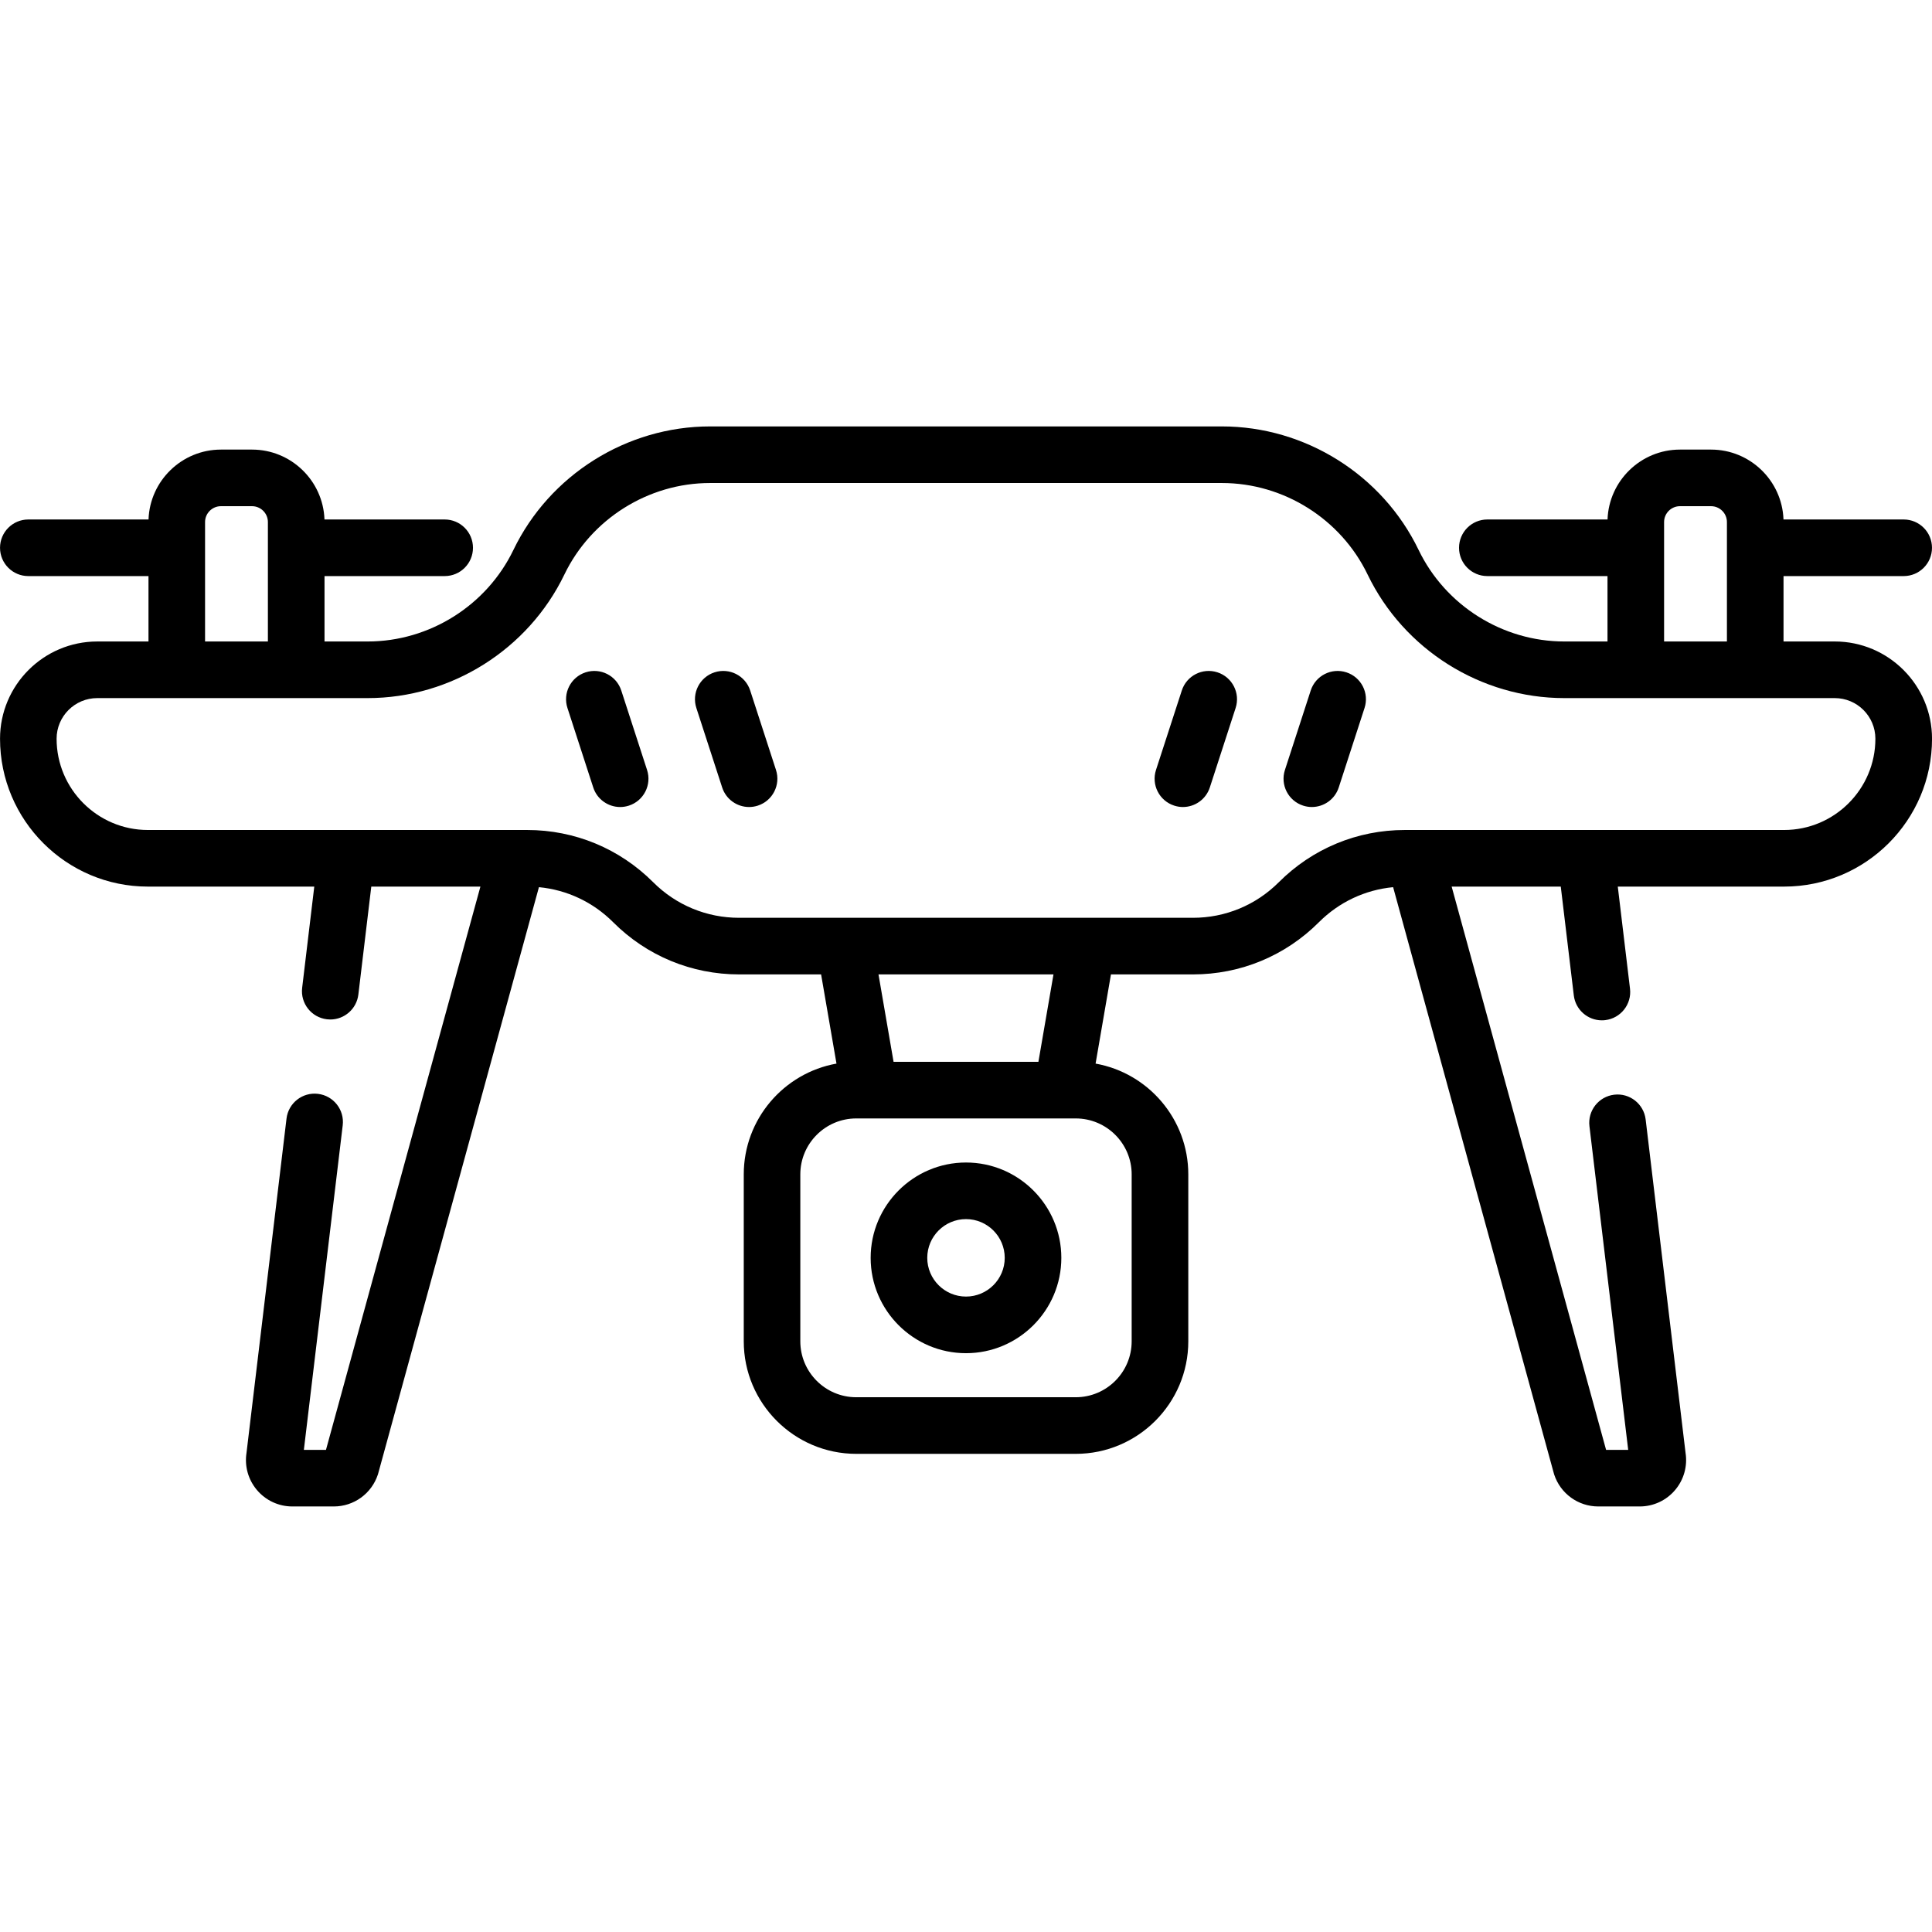
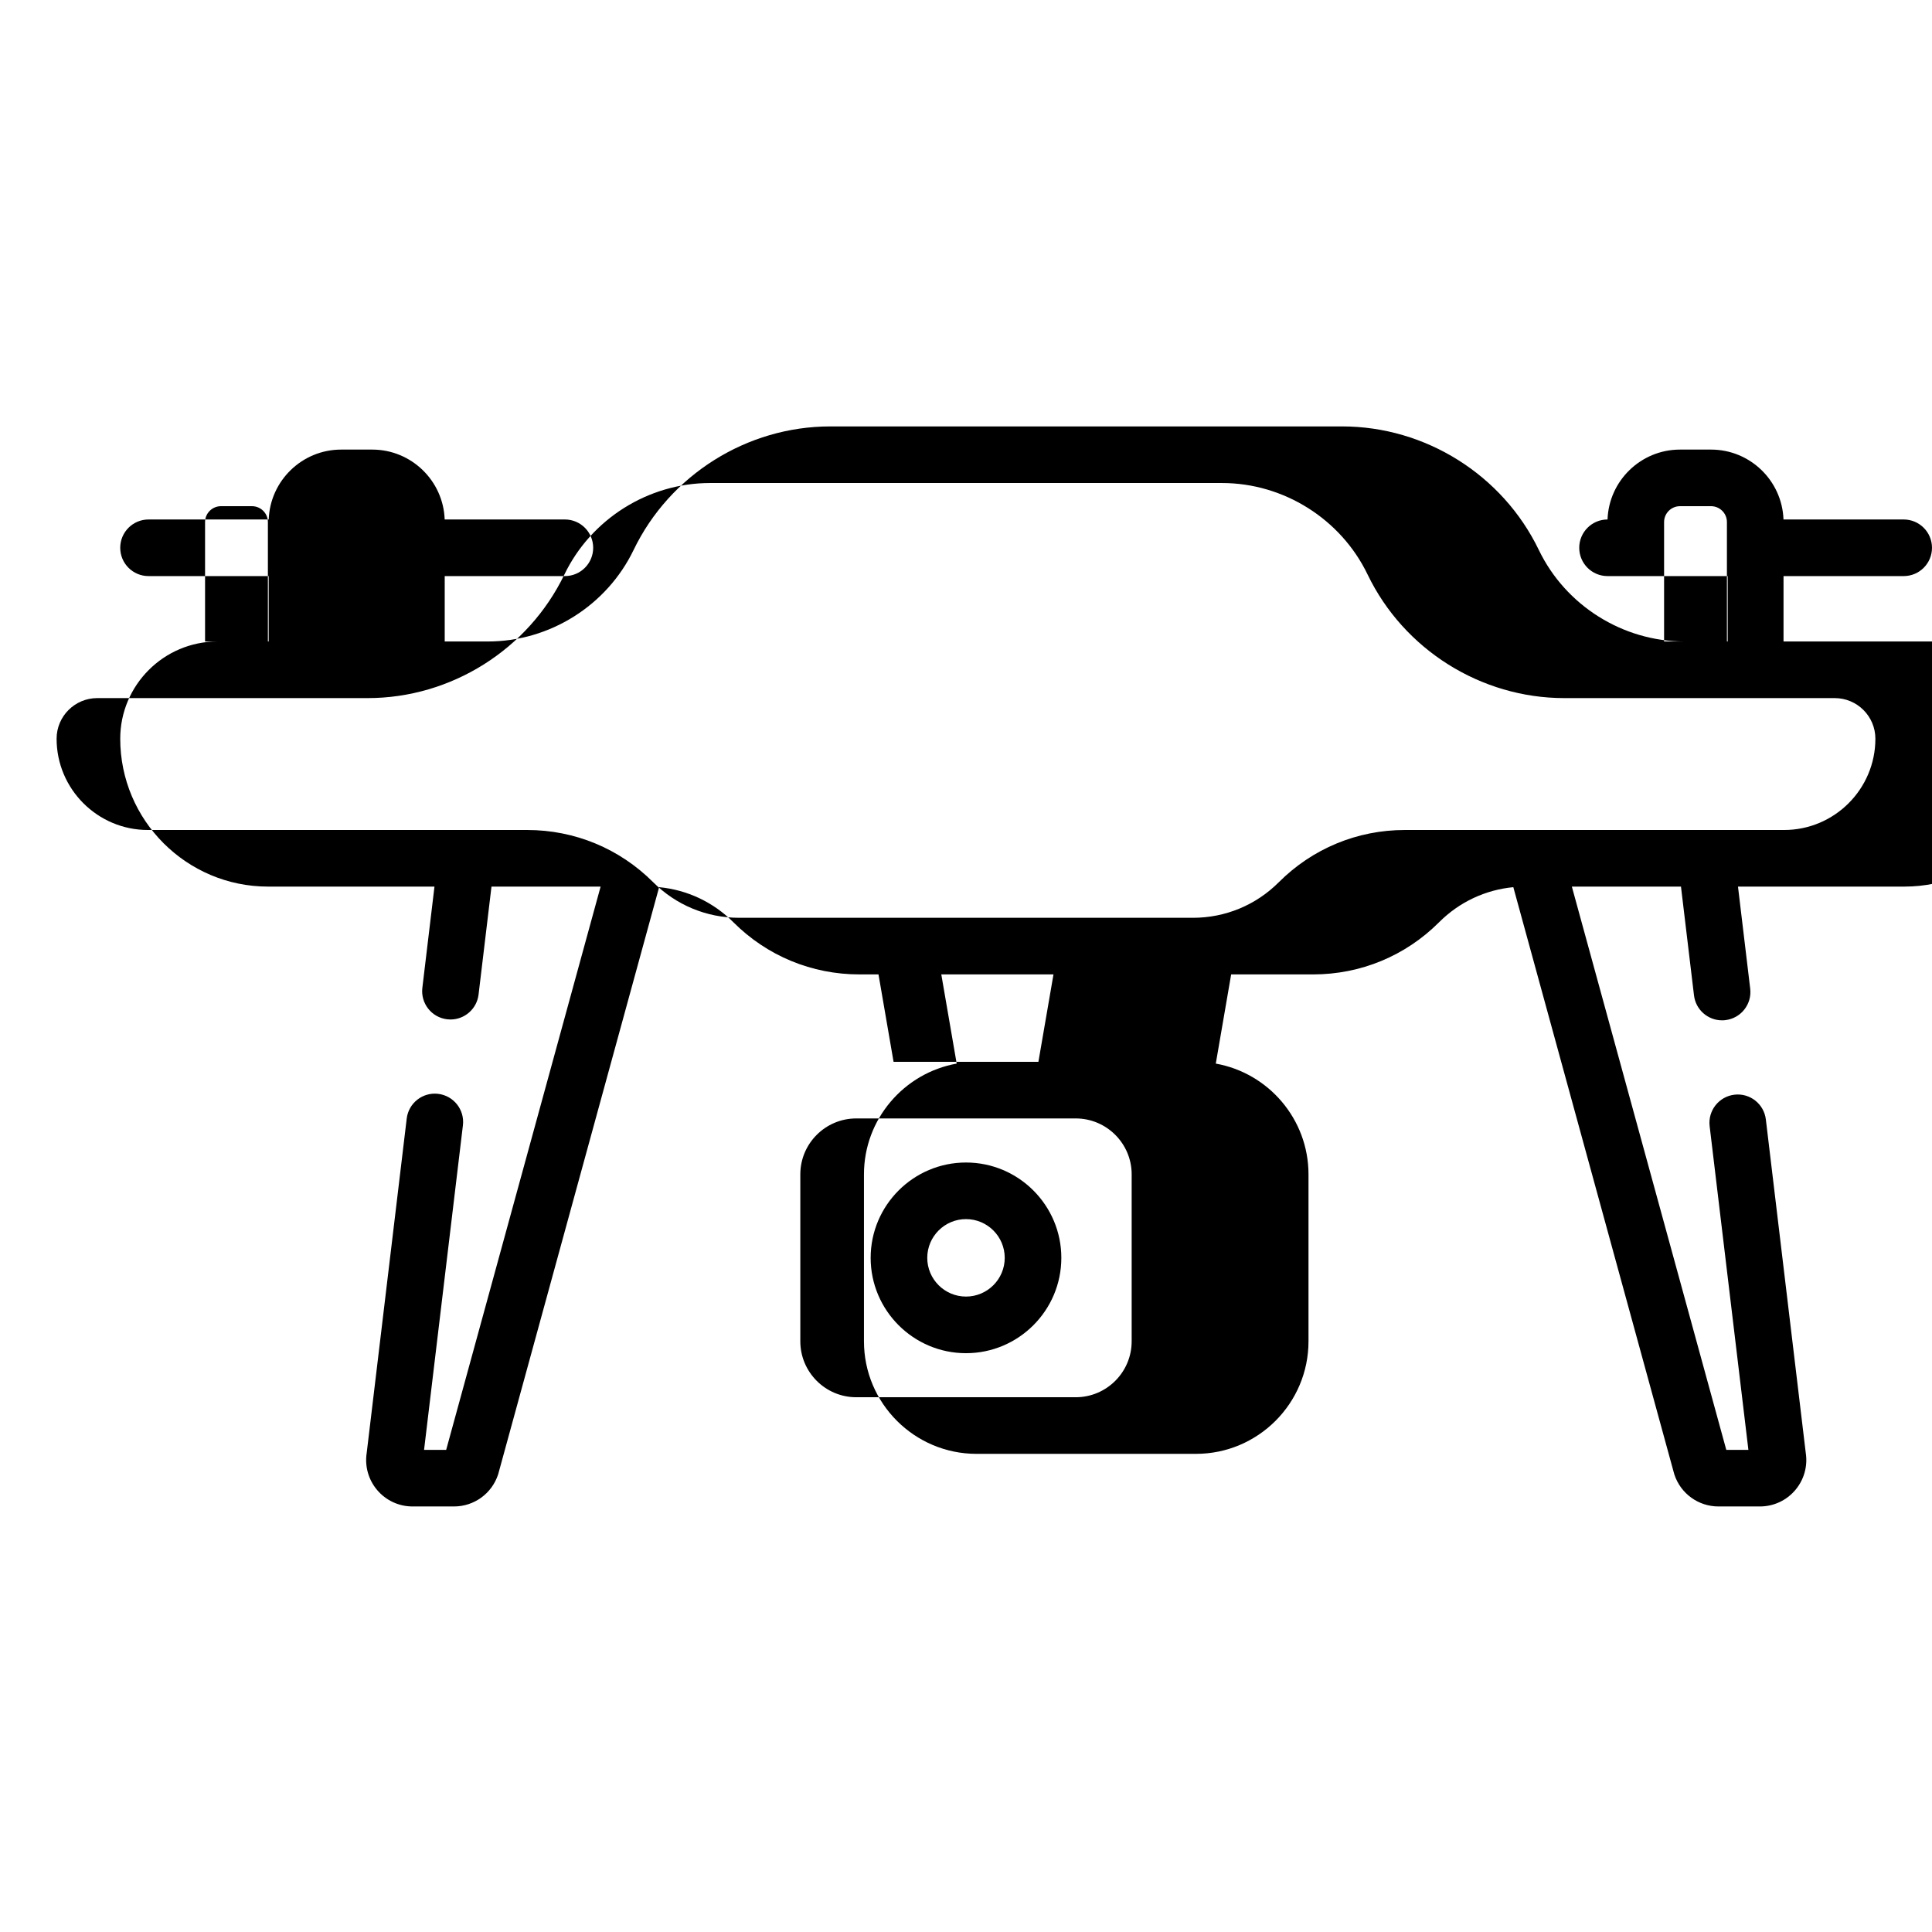
<svg xmlns="http://www.w3.org/2000/svg" height="512pt" viewBox="0 -113 512.004 512" width="512pt">
-   <path d="m164.645 69.992c-1.277-3.938-5.512-6.098-9.449-4.816-3.938 1.277-6.098 5.508-4.816 9.449l6.836 21.059c1.027 3.168 3.969 5.184 7.133 5.184.766 0 1.547-.117 2.316-.367 3.941-1.281 6.098-5.512 4.816-9.449zm0 0" />
-   <path d="m198.812 69.992c-1.281-3.938-5.512-6.098-9.453-4.816-3.938 1.277-6.094 5.508-4.816 9.449l6.84 21.059c1.027 3.168 3.969 5.184 7.129 5.184.77 0 1.551-.117 2.32-.367 3.938-1.281 6.094-5.512 4.816-9.449zm0 0" />
-   <path d="m356.805 65.176c-3.938-1.281-8.168.875-9.449 4.816l-6.836 21.059c-1.277 3.938.879 8.168 4.816 9.445.77.25 1.551.371 2.316.371 3.164 0 6.105-2.016 7.133-5.188l6.836-21.059c1.281-3.938-.875-8.168-4.816-9.445zm0 0" />
-   <path d="m322.641 65.176c-3.941-1.281-8.172.875-9.449 4.816l-6.84 21.059c-1.277 3.938.879 8.168 4.82 9.445.77.25 1.547.371 2.316.371 3.16 0 6.102-2.016 7.133-5.188l6.836-21.059c1.277-3.938-.879-8.168-4.816-9.445zm0 0" />
-   <path d="m486.23 57h-13.574v-17.332h31.844c4.145 0 7.5-3.355 7.5-7.5 0-4.141-3.355-7.5-7.5-7.5h-31.855c-.363-10.277-8.836-18.523-19.199-18.523h-8.23c-10.363 0-18.836 8.25-19.199 18.523h-31.855c-4.145 0-7.5 3.359-7.5 7.5 0 4.145 3.355 7.5 7.5 7.5h31.844v17.332h-11.449c-16.355 0-31.508-9.52-38.605-24.254-9.586-19.891-30.043-32.742-52.121-32.742h-135.656c-22.078 0-42.535 12.852-52.117 32.742-7.102 14.734-22.254 24.254-38.609 24.254h-11.449v-17.332h31.844c4.145 0 7.5-3.355 7.5-7.5 0-4.141-3.355-7.5-7.5-7.5h-31.855c-.363-10.277-8.836-18.523-19.199-18.523h-8.23c-10.363 0-18.836 8.25-19.199 18.523h-31.855c-4.145 0-7.5 3.359-7.5 7.5 0 4.145 3.355 7.5 7.5 7.5h31.844v17.332h-13.574c-14.211 0-25.77 11.562-25.77 25.77 0 21.609 17.578 39.188 39.188 39.188h44.09l-3.211 26.824c-.492 4.113 2.441 7.848 6.555 8.34.305.035.605.055.902.055 3.742 0 6.98-2.801 7.438-6.609l3.426-28.605h28.918l-40.926 149.266h-5.859l10.297-86.012c.492-4.113-2.445-7.844-6.559-8.336-4.105-.496-7.848 2.441-8.336 6.555l-10.605 88.613c-.543 3.508.449 7.062 2.738 9.789 2.344 2.793 5.773 4.391 9.418 4.391h10.973c5.324 0 10.02-3.398 11.688-8.457.039-.117.074-.238.105-.359l42.578-155.305c7.43.711 14.324 3.945 19.668 9.289 8.918 8.922 20.777 13.832 33.395 13.832h21.715l4.078 23.637c-13.953 2.488-24.574 14.707-24.574 29.363v44.234c0 16.445 13.379 29.824 29.824 29.824h58.16c16.445 0 29.824-13.379 29.824-29.824v-44.234c0-14.656-10.621-26.875-24.57-29.363l4.074-23.637h21.719c12.613 0 24.473-4.91 33.391-13.832 5.344-5.344 12.238-8.578 19.668-9.289l42.578 155.305c.031.121.07.242.105.359 1.668 5.059 6.363 8.457 11.688 8.457h10.973c3.645 0 7.074-1.598 9.418-4.391 2.289-2.727 3.281-6.281 2.738-9.789l-10.578-88.387c-.492-4.113-4.227-7.047-8.336-6.555-4.113.492-7.051 4.227-6.559 8.34l10.27 85.781h-5.859l-40.926-149.27h28.918l3.453 28.832c.453 3.812 3.691 6.609 7.438 6.609.297 0 .598-.016.898-.055 4.113-.492 7.051-4.223 6.559-8.336l-3.238-27.051h44.09c21.609 0 39.188-17.578 39.188-39.188-.004-14.207-11.562-25.77-25.773-25.77zm-45.227-31.648c0-2.32 1.891-4.207 4.211-4.207h8.23c2.32 0 4.211 1.887 4.211 4.207v31.648h-16.652zm-386.66 0c0-2.32 1.891-4.207 4.211-4.207h8.23c2.32 0 4.211 1.887 4.211 4.207v31.648h-16.652zm245.562 172.875v44.234c0 8.176-6.648 14.824-14.824 14.824h-58.164c-8.176 0-14.824-6.648-14.824-14.824v-44.234c0-8.176 6.648-14.828 14.824-14.828h3.523.043.047 50.938.047.043 3.52c8.18 0 14.828 6.652 14.828 14.828zm-67.094-53h46.375l-3.996 23.172h-38.383zm240-38.27h-97.812c-.09 0-.18 0-.273 0h-2.422c-12.613 0-24.473 4.914-33.395 13.832-6.086 6.086-14.18 9.438-22.785 9.438h-120.25c-8.605 0-16.699-3.352-22.785-9.438-8.922-8.918-20.777-13.832-33.395-13.832h-2.395c-.113-.004-.223-.004-.336 0h-97.777c-13.336 0-24.188-10.852-24.188-24.188 0-5.938 4.832-10.766 10.77-10.766h71.676c22.082 0 42.539-12.855 52.121-32.746 7.098-14.734 22.254-24.254 38.605-24.254h135.656c16.352 0 31.508 9.52 38.605 24.254 9.582 19.891 30.039 32.746 52.121 32.746h71.676c5.938 0 10.77 4.828 10.77 10.766 0 13.336-10.852 24.188-24.188 24.188zm0 0" />
+   <path d="m486.23 57h-13.574v-17.332h31.844c4.145 0 7.5-3.355 7.5-7.5 0-4.141-3.355-7.5-7.5-7.5h-31.855c-.363-10.277-8.836-18.523-19.199-18.523h-8.23c-10.363 0-18.836 8.25-19.199 18.523c-4.145 0-7.5 3.359-7.5 7.5 0 4.145 3.355 7.5 7.5 7.5h31.844v17.332h-11.449c-16.355 0-31.508-9.52-38.605-24.254-9.586-19.891-30.043-32.742-52.121-32.742h-135.656c-22.078 0-42.535 12.852-52.117 32.742-7.102 14.734-22.254 24.254-38.609 24.254h-11.449v-17.332h31.844c4.145 0 7.5-3.355 7.5-7.5 0-4.141-3.355-7.5-7.5-7.5h-31.855c-.363-10.277-8.836-18.523-19.199-18.523h-8.23c-10.363 0-18.836 8.25-19.199 18.523h-31.855c-4.145 0-7.5 3.359-7.5 7.5 0 4.145 3.355 7.5 7.5 7.5h31.844v17.332h-13.574c-14.211 0-25.77 11.562-25.77 25.77 0 21.609 17.578 39.188 39.188 39.188h44.09l-3.211 26.824c-.492 4.113 2.441 7.848 6.555 8.34.305.035.605.055.902.055 3.742 0 6.98-2.801 7.438-6.609l3.426-28.605h28.918l-40.926 149.266h-5.859l10.297-86.012c.492-4.113-2.445-7.844-6.559-8.336-4.105-.496-7.848 2.441-8.336 6.555l-10.605 88.613c-.543 3.508.449 7.062 2.738 9.789 2.344 2.793 5.773 4.391 9.418 4.391h10.973c5.324 0 10.02-3.398 11.688-8.457.039-.117.074-.238.105-.359l42.578-155.305c7.43.711 14.324 3.945 19.668 9.289 8.918 8.922 20.777 13.832 33.395 13.832h21.715l4.078 23.637c-13.953 2.488-24.574 14.707-24.574 29.363v44.234c0 16.445 13.379 29.824 29.824 29.824h58.16c16.445 0 29.824-13.379 29.824-29.824v-44.234c0-14.656-10.621-26.875-24.57-29.363l4.074-23.637h21.719c12.613 0 24.473-4.91 33.391-13.832 5.344-5.344 12.238-8.578 19.668-9.289l42.578 155.305c.031.121.07.242.105.359 1.668 5.059 6.363 8.457 11.688 8.457h10.973c3.645 0 7.074-1.598 9.418-4.391 2.289-2.727 3.281-6.281 2.738-9.789l-10.578-88.387c-.492-4.113-4.227-7.047-8.336-6.555-4.113.492-7.051 4.227-6.559 8.34l10.27 85.781h-5.859l-40.926-149.27h28.918l3.453 28.832c.453 3.812 3.691 6.609 7.438 6.609.297 0 .598-.016.898-.055 4.113-.492 7.051-4.223 6.559-8.336l-3.238-27.051h44.09c21.609 0 39.188-17.578 39.188-39.188-.004-14.207-11.562-25.77-25.773-25.77zm-45.227-31.648c0-2.32 1.891-4.207 4.211-4.207h8.23c2.32 0 4.211 1.887 4.211 4.207v31.648h-16.652zm-386.66 0c0-2.32 1.891-4.207 4.211-4.207h8.23c2.32 0 4.211 1.887 4.211 4.207v31.648h-16.652zm245.562 172.875v44.234c0 8.176-6.648 14.824-14.824 14.824h-58.164c-8.176 0-14.824-6.648-14.824-14.824v-44.234c0-8.176 6.648-14.828 14.824-14.828h3.523.043.047 50.938.047.043 3.52c8.18 0 14.828 6.652 14.828 14.828zm-67.094-53h46.375l-3.996 23.172h-38.383zm240-38.27h-97.812c-.09 0-.18 0-.273 0h-2.422c-12.613 0-24.473 4.914-33.395 13.832-6.086 6.086-14.18 9.438-22.785 9.438h-120.25c-8.605 0-16.699-3.352-22.785-9.438-8.922-8.918-20.777-13.832-33.395-13.832h-2.395c-.113-.004-.223-.004-.336 0h-97.777c-13.336 0-24.188-10.852-24.188-24.188 0-5.938 4.832-10.766 10.77-10.766h71.676c22.082 0 42.539-12.855 52.121-32.746 7.098-14.734 22.254-24.254 38.605-24.254h135.656c16.352 0 31.508 9.52 38.605 24.254 9.582 19.891 30.039 32.746 52.121 32.746h71.676c5.938 0 10.77 4.828 10.77 10.766 0 13.336-10.852 24.188-24.188 24.188zm0 0" />
  <path d="m256 195.078c-13.93 0-25.266 11.336-25.266 25.266s11.336 25.266 25.266 25.266 25.266-11.336 25.266-25.266-11.336-25.266-25.266-25.266zm0 35.527c-5.66 0-10.266-4.602-10.266-10.262s4.605-10.266 10.266-10.266 10.266 4.605 10.266 10.266-4.605 10.262-10.266 10.262zm0 0" />
</svg>